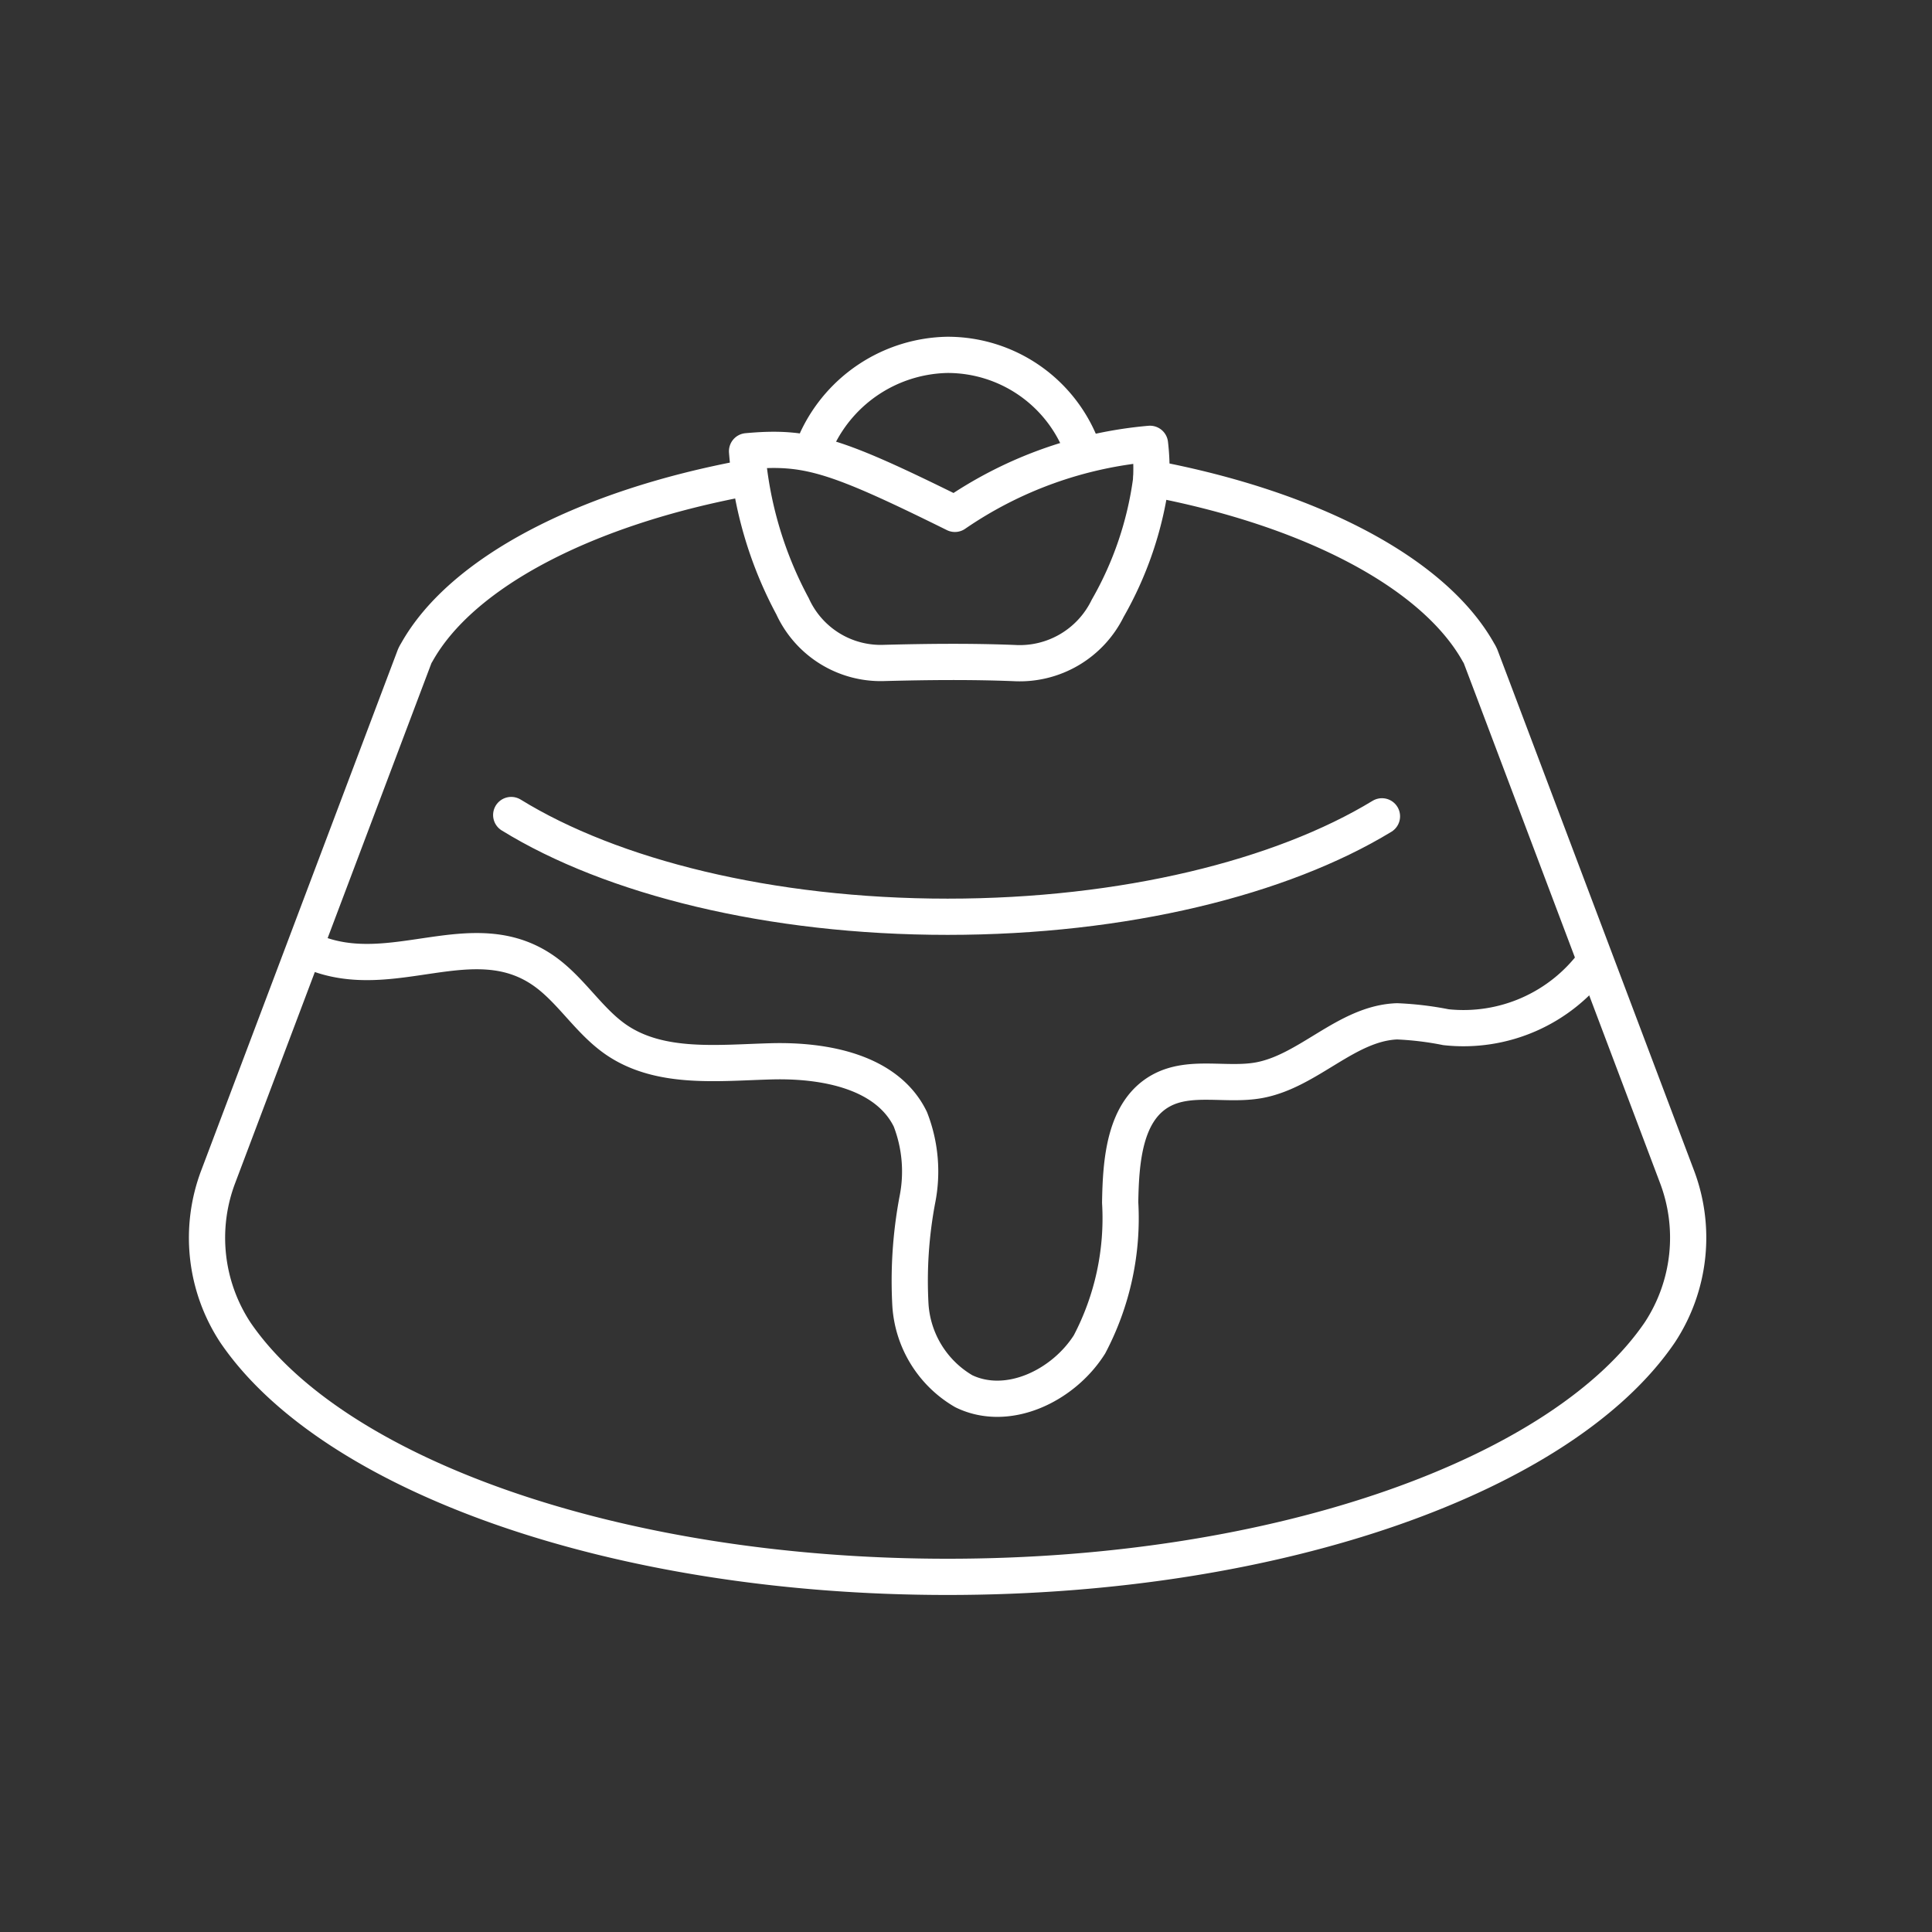
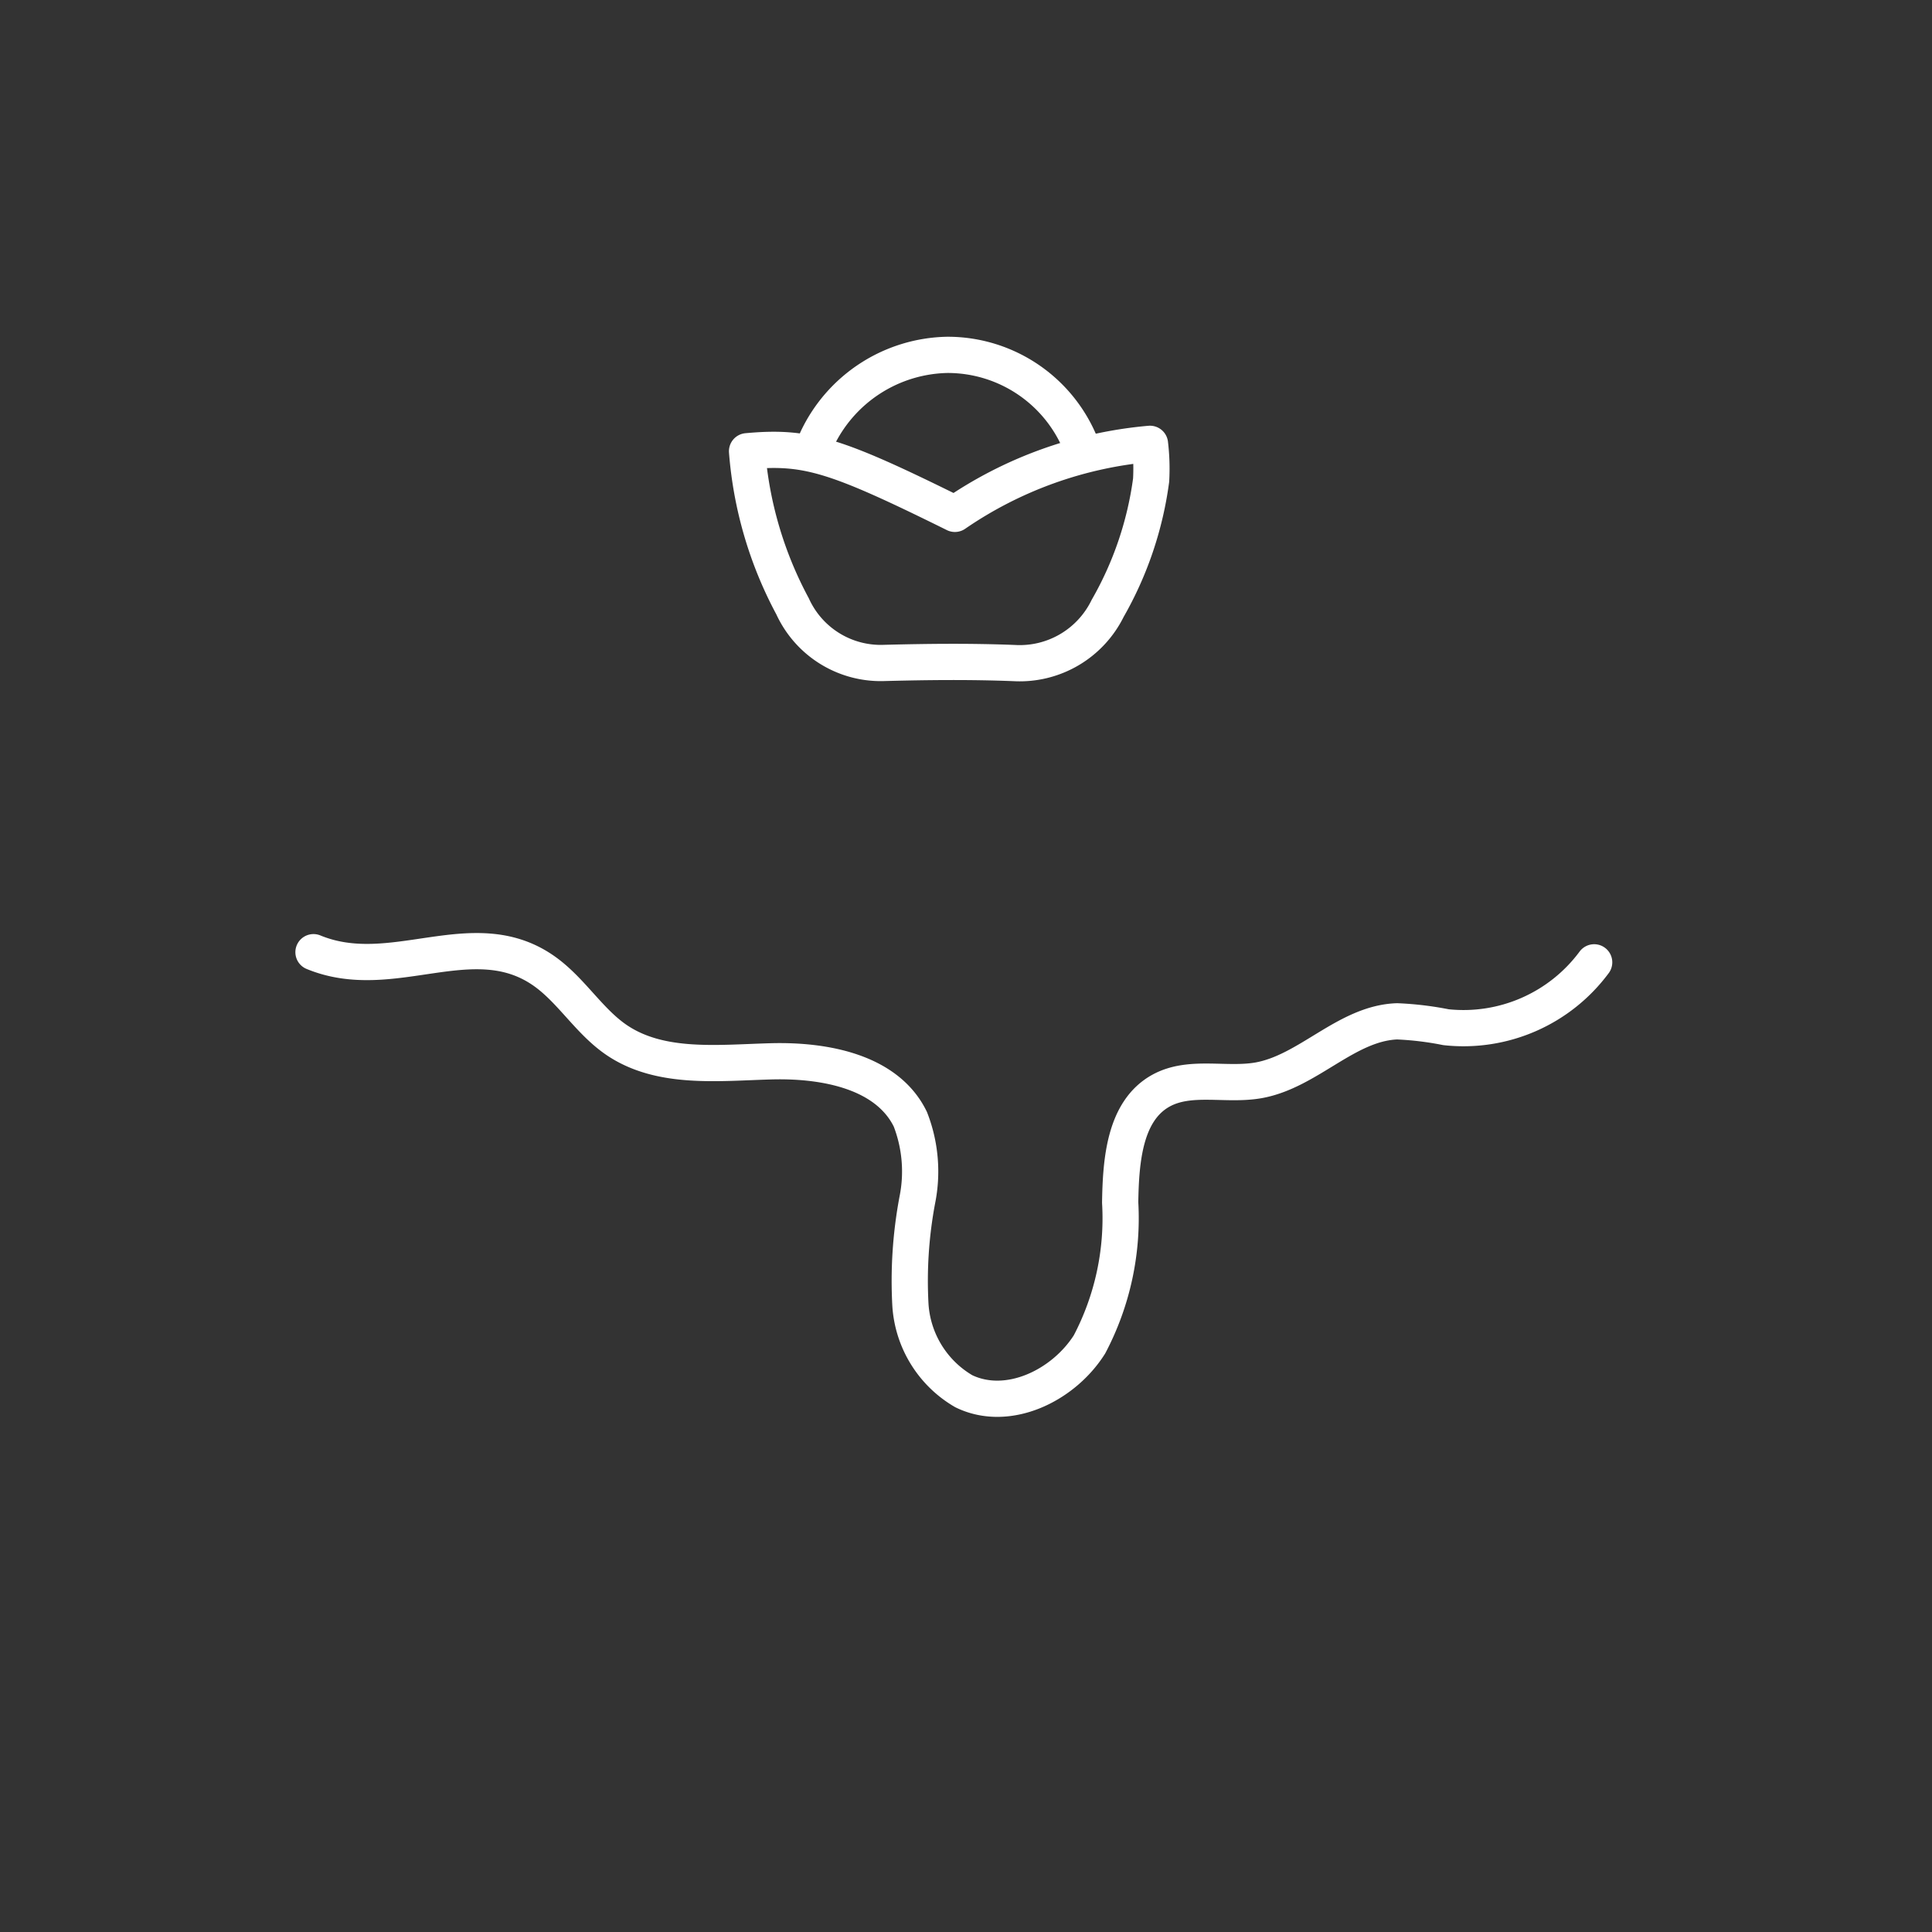
<svg xmlns="http://www.w3.org/2000/svg" id="icon_food_dolci" width="80" height="80" viewBox="0 0 80 80">
  <rect x="0" y="0" width="80" height="80" fill="#333333" stroke="none" />
  <g id="Raggruppa_62193" data-name="Raggruppa 62193" transform="translate(7.598 13.687)">
-     <path id="Tracciato_51019" data-name="Tracciato 51019" d="M40.079,14.033c6.623,1.247,11.708,3.92,13.544,7.209a1.253,1.253,0,0,1,.086.16l.521,1.376,7.6,20.134a7.132,7.132,0,0,1-.7,6.484c-4,5.871-15.689,10.121-29.49,10.121S6.147,55.267,2.15,49.4a7.133,7.133,0,0,1-.7-6.484l7.6-20.134L9.572,21.4a1.253,1.253,0,0,1,.086-.16c1.848-3.312,6.99-6,13.678-7.234" transform="translate(0 -7.91)" fill="none" stroke="#ffffff" stroke-linecap="round" stroke-linejoin="round" stroke-width="1.5" />
-     <path id="Tracciato_51020" data-name="Tracciato 51020" d="M33.109,49.636c4.152,2.559,10.7,4.213,18.071,4.213,7.319,0,13.828-1.63,17.985-4.159" transform="translate(-19.539 -29.575)" fill="none" stroke="#ffffff" stroke-linecap="round" stroke-linejoin="round" stroke-width="1.5" />
    <path id="Tracciato_51021" data-name="Tracciato 51021" d="M12.219,64.062c3.261,1.345,6.566-1.246,9.485.736,1.166.792,1.9,2.107,3.065,2.9,1.819,1.235,4.218.941,6.416.883s4.787.422,5.749,2.4a5.961,5.961,0,0,1,.288,3.341,18.093,18.093,0,0,0-.285,4.354,4.462,4.462,0,0,0,2.208,3.565c1.825.887,4.125-.225,5.208-1.941a11.214,11.214,0,0,0,1.269-5.872c.027-1.729.178-3.8,1.693-4.634,1.2-.658,2.69-.189,4.035-.426C53.417,69,54.991,67,57.088,66.925a13.134,13.134,0,0,1,2.023.243,6.733,6.733,0,0,0,6.138-2.686" transform="translate(-6.836 -38.321)" fill="none" stroke="#ffffff" stroke-linecap="round" stroke-linejoin="round" stroke-width="1.5" />
    <path id="Tracciato_51022" data-name="Tracciato 51022" d="M58.029,10.726a16.189,16.189,0,0,0,1.885,6.422,4.012,4.012,0,0,0,3.824,2.343c1.783-.046,3.57-.065,5.351.006a4.054,4.054,0,0,0,3.872-2.265,14.55,14.55,0,0,0,1.8-5.313,8.686,8.686,0,0,0-.048-1.5,16.848,16.848,0,0,0-8.078,2.9C61.671,10.864,60.508,10.5,58.029,10.726Z" transform="translate(-34.693 -5.728)" fill="none" stroke="#ffffff" stroke-linecap="round" stroke-linejoin="round" stroke-width="1.5" />
    <path id="Tracciato_51023" data-name="Tracciato 51023" d="M76.378,4.848a5.943,5.943,0,0,0-5.57-3.841,6.093,6.093,0,0,0-5.4,3.5" transform="translate(-39.177 0)" fill="none" stroke="#ffffff" stroke-linecap="round" stroke-linejoin="round" stroke-width="1.5" />
  </g>
  <rect id="Rettangolo_1150" data-name="Rettangolo 1150" width="80" height="80" fill="none" />
</svg>